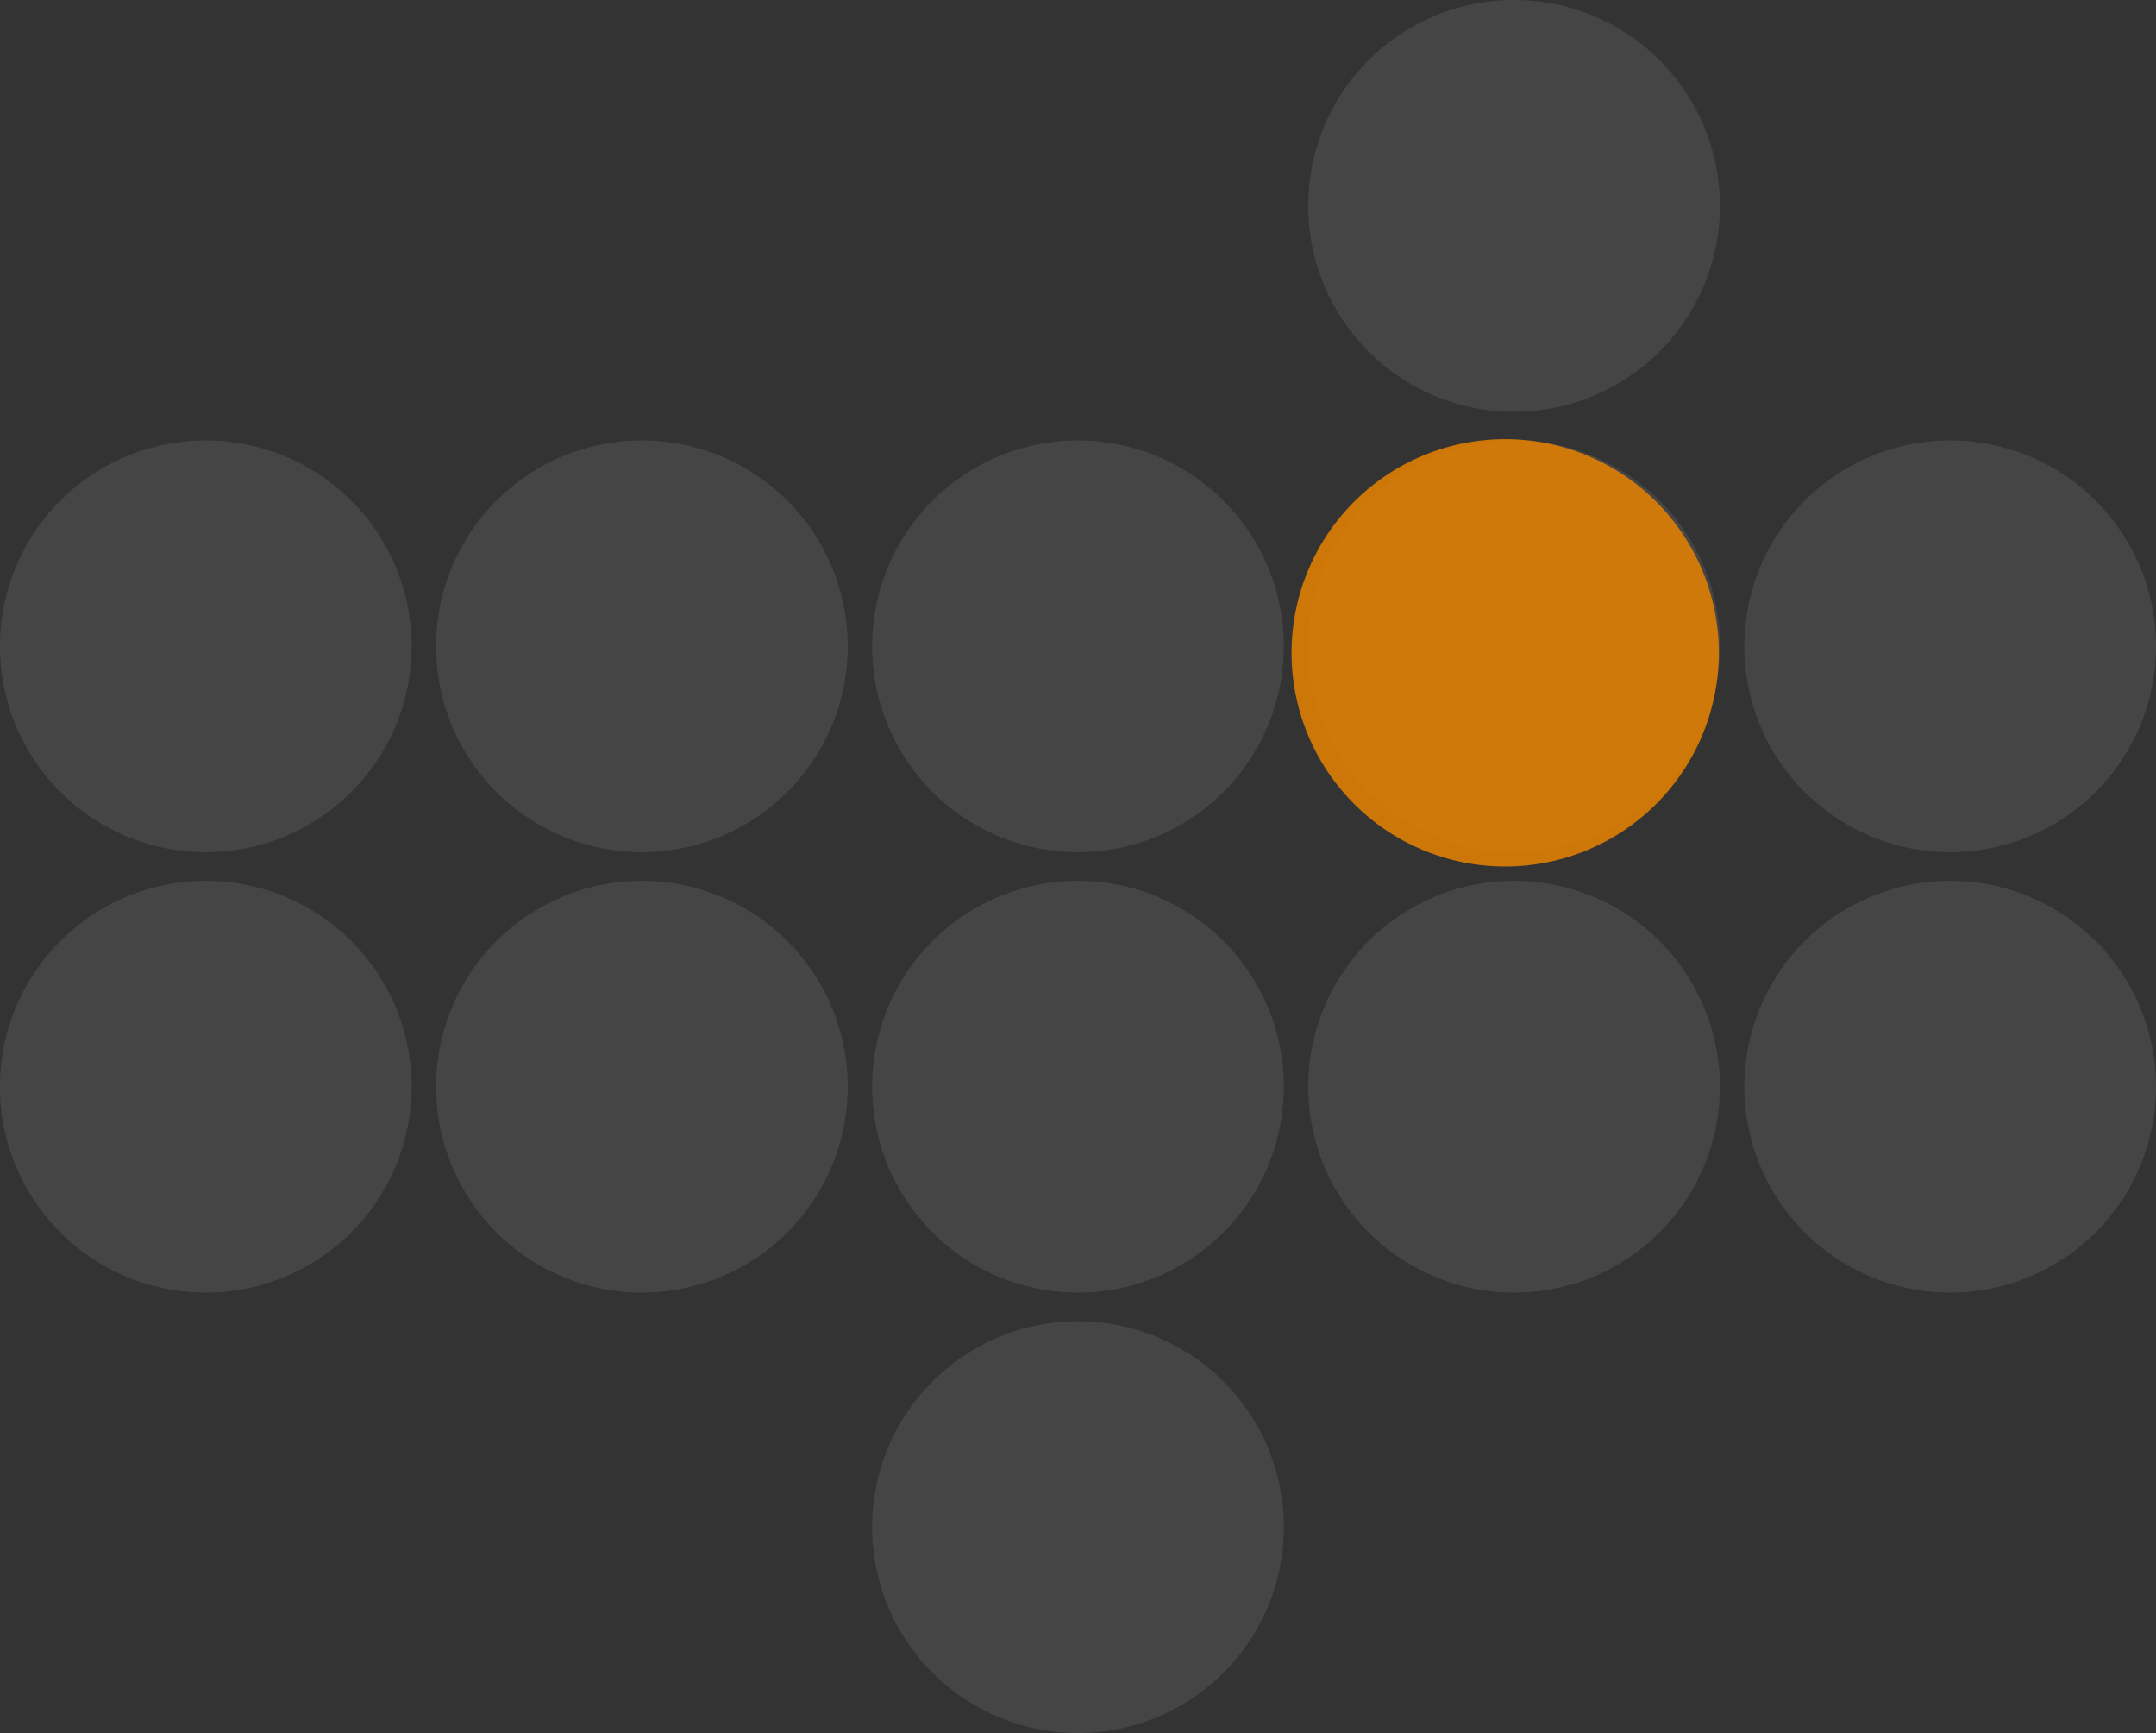
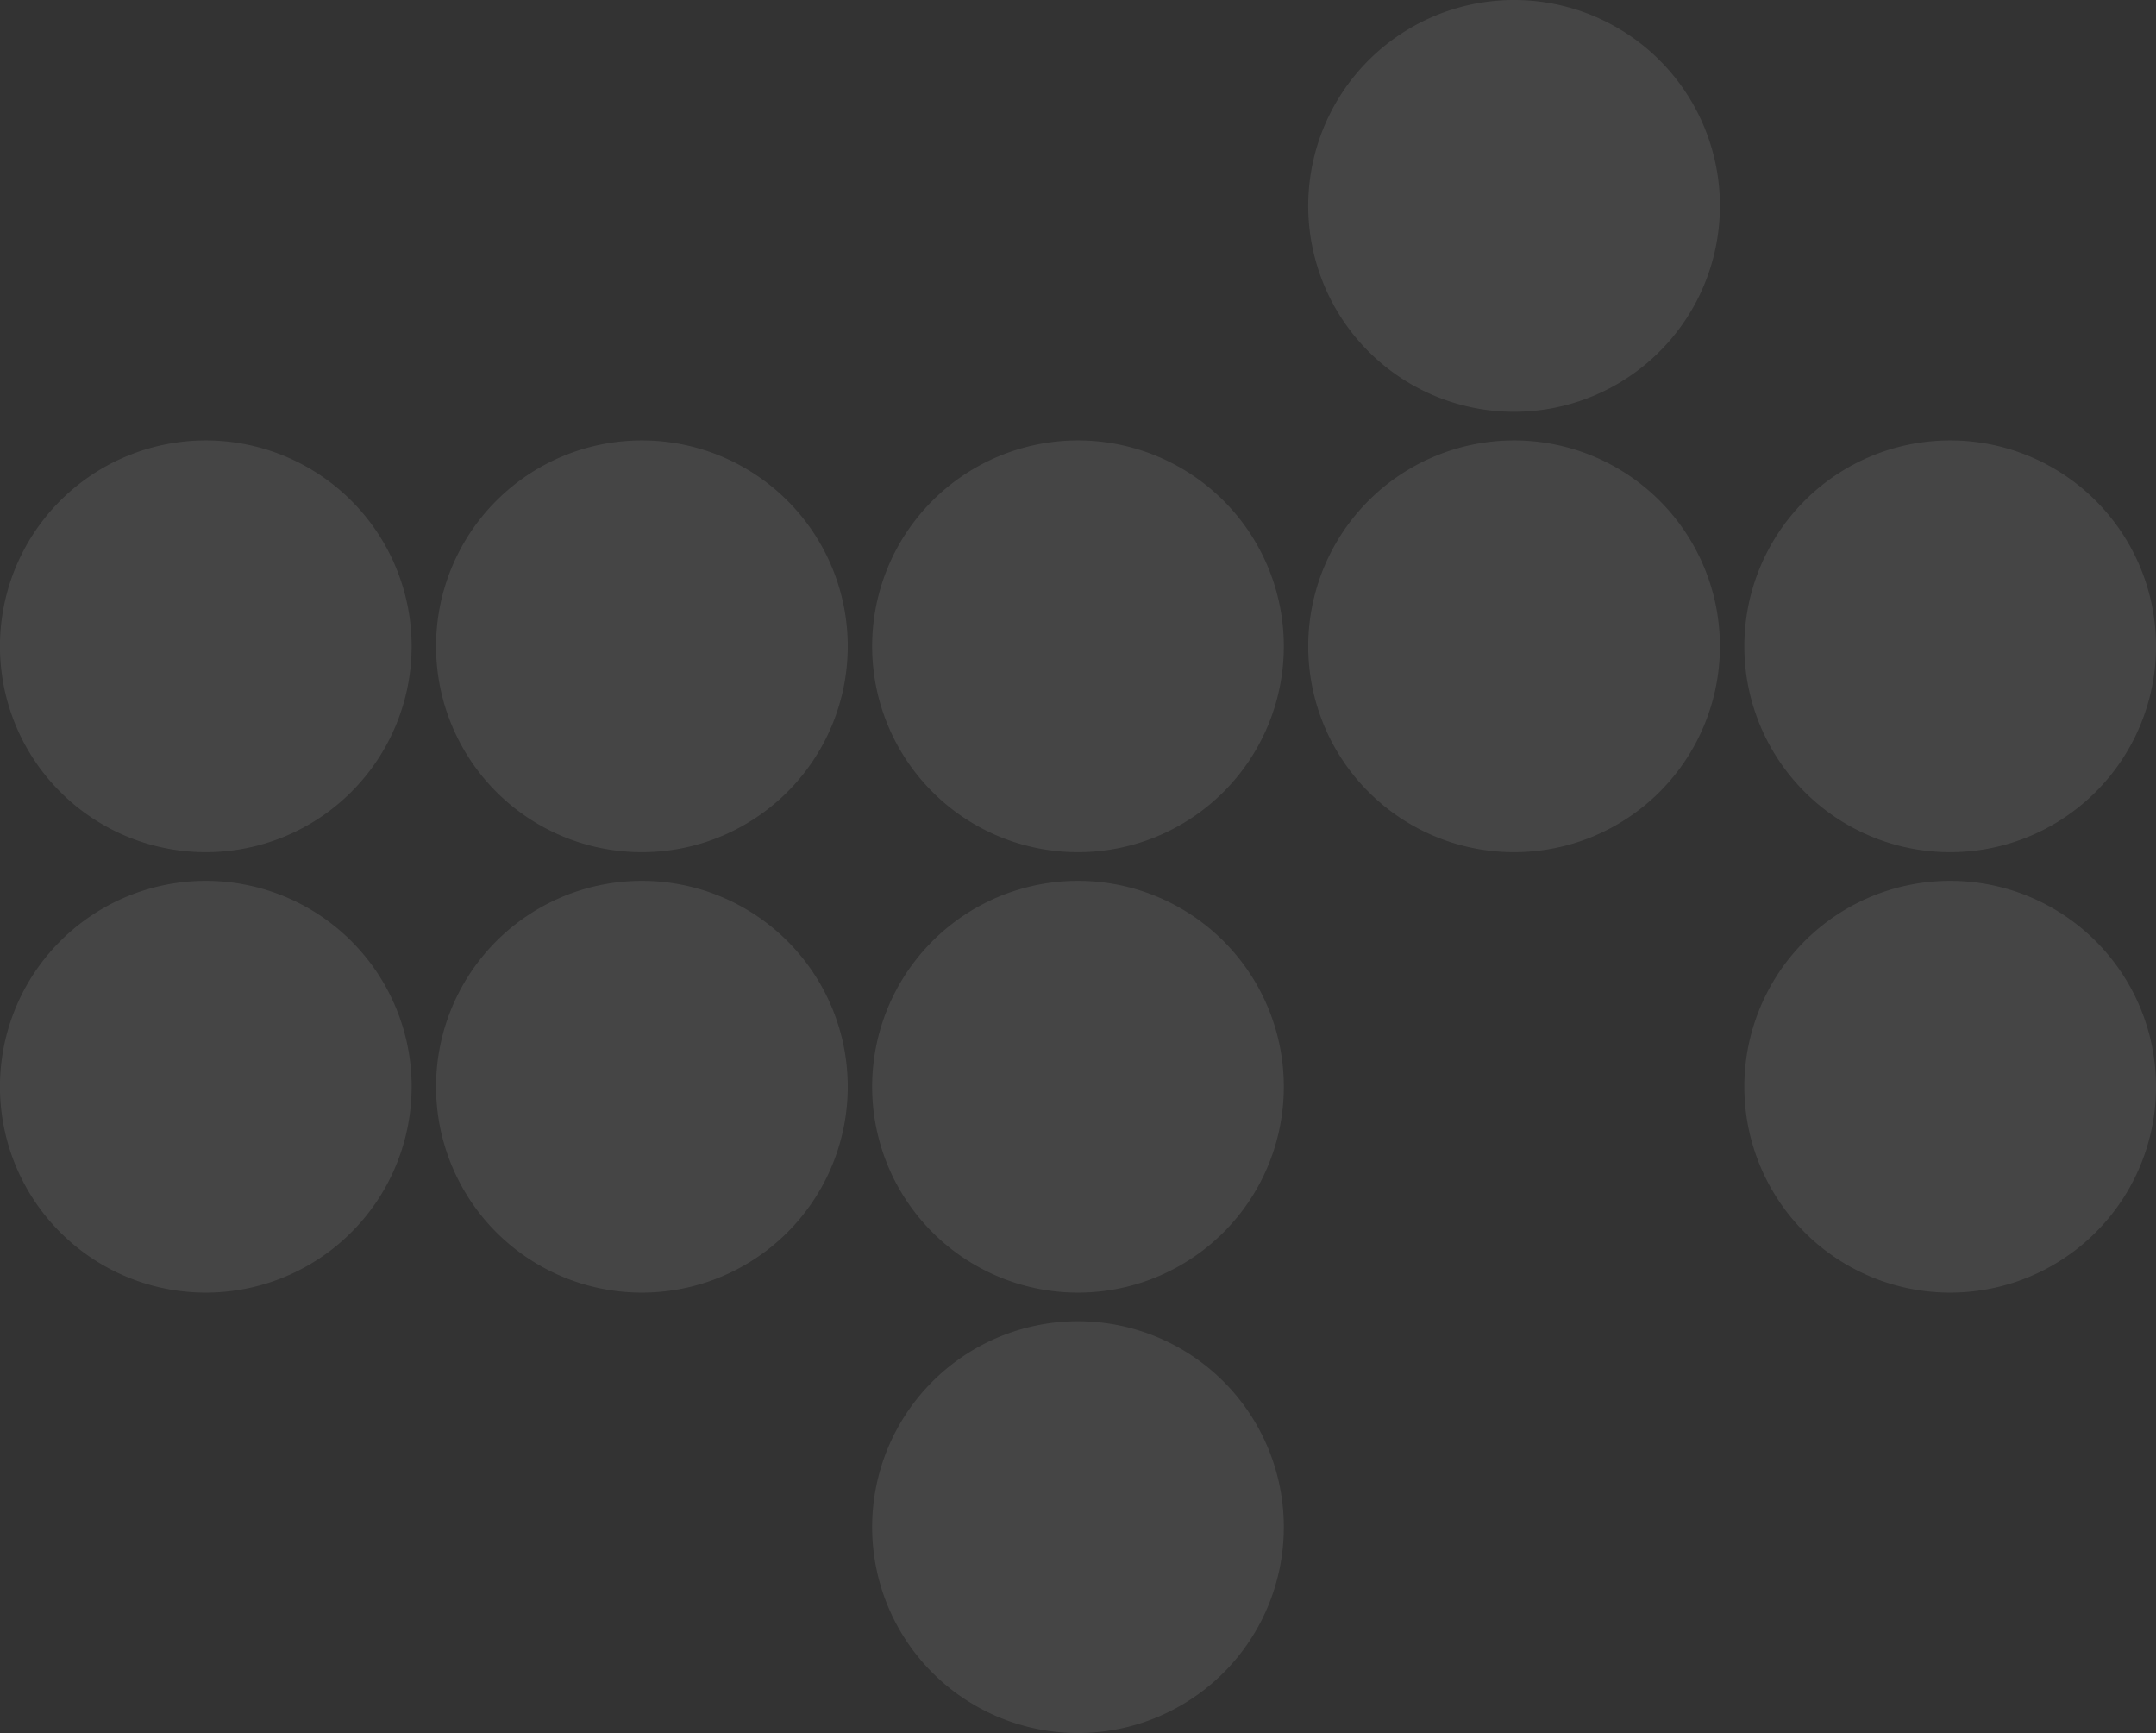
<svg xmlns="http://www.w3.org/2000/svg" width="580.305" height="466.334" viewBox="0 0 580.305 466.334">
  <rect x="0" y="0" width="580.305" height="466.334" fill="#333333" stroke="none" />
  <defs>
    <style>.a{fill:none;}.b{opacity:0.09;}.c{clip-path:url(#a);}.d{fill:#fff;}.e{fill:#e88300;opacity:0.85;}</style>
    <clipPath id="a">
      <rect class="a" width="580.305" height="466.334" />
    </clipPath>
  </defs>
  <g transform="translate(0 -216.457)">
    <g class="b" transform="translate(0 216.457)">
      <g class="c">
        <path class="d" d="M110.793,89.441a55.4,55.4,0,1,1-55.4-55.4,55.4,55.4,0,0,1,55.4,55.4" transform="translate(0 84.471)" />
        <path class="d" d="M110.793,123.481A55.4,55.4,0,1,1,55.4,68.088a55.4,55.4,0,0,1,55.4,55.393" transform="translate(0 168.941)" />
        <path class="d" d="M144.511,89.441a55.4,55.4,0,1,1-55.4-55.4,55.4,55.4,0,0,1,55.4,55.4" transform="translate(83.662 84.471)" />
        <path class="d" d="M144.511,123.481a55.4,55.4,0,1,1-55.4-55.393,55.4,55.4,0,0,1,55.4,55.393" transform="translate(83.662 168.941)" />
        <path class="d" d="M178.228,89.441a55.4,55.4,0,1,1-55.4-55.4,55.4,55.4,0,0,1,55.4,55.4" transform="translate(167.321 84.471)" />
        <path class="d" d="M178.228,123.481a55.4,55.4,0,1,1-55.4-55.393,55.4,55.4,0,0,1,55.4,55.393" transform="translate(167.321 168.941)" />
        <path class="d" d="M211.945,89.441a55.4,55.4,0,1,1-55.4-55.4,55.395,55.395,0,0,1,55.4,55.4" transform="translate(250.98 84.471)" />
-         <path class="d" d="M211.945,123.481a55.4,55.4,0,1,1-55.4-55.393,55.4,55.4,0,0,1,55.4,55.393" transform="translate(250.98 168.941)" />
        <path class="d" d="M245.663,89.441a55.4,55.4,0,1,1-55.4-55.4,55.4,55.4,0,0,1,55.4,55.4" transform="translate(334.642 84.471)" />
        <path class="d" d="M211.945,55.394A55.4,55.4,0,1,1,156.549,0a55.394,55.394,0,0,1,55.4,55.393" transform="translate(250.98 0.002)" />
        <path class="d" d="M178.228,157.528a55.4,55.4,0,1,1-55.4-55.4,55.4,55.4,0,0,1,55.4,55.4" transform="translate(167.321 253.409)" />
        <path class="d" d="M245.663,123.481a55.4,55.4,0,1,1-55.4-55.393,55.4,55.4,0,0,1,55.4,55.393" transform="translate(334.642 168.941)" />
      </g>
    </g>
-     <path class="e" d="M216.151,91.543a57.5,57.5,0,1,1-57.5-57.5,57.5,57.5,0,0,1,57.5,57.5" transform="translate(246.482 300.58)" />
  </g>
</svg>